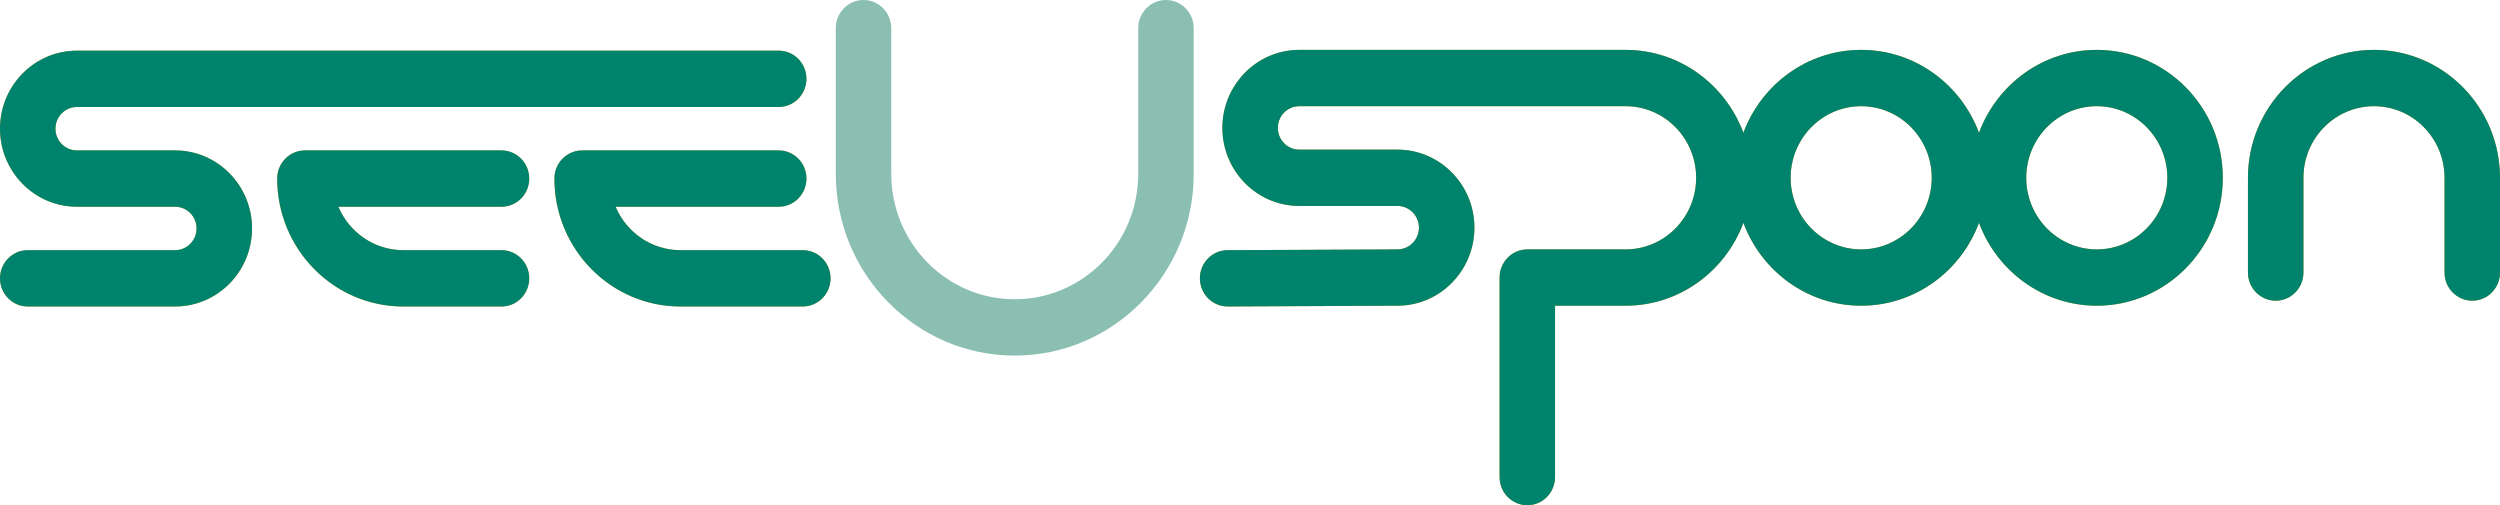
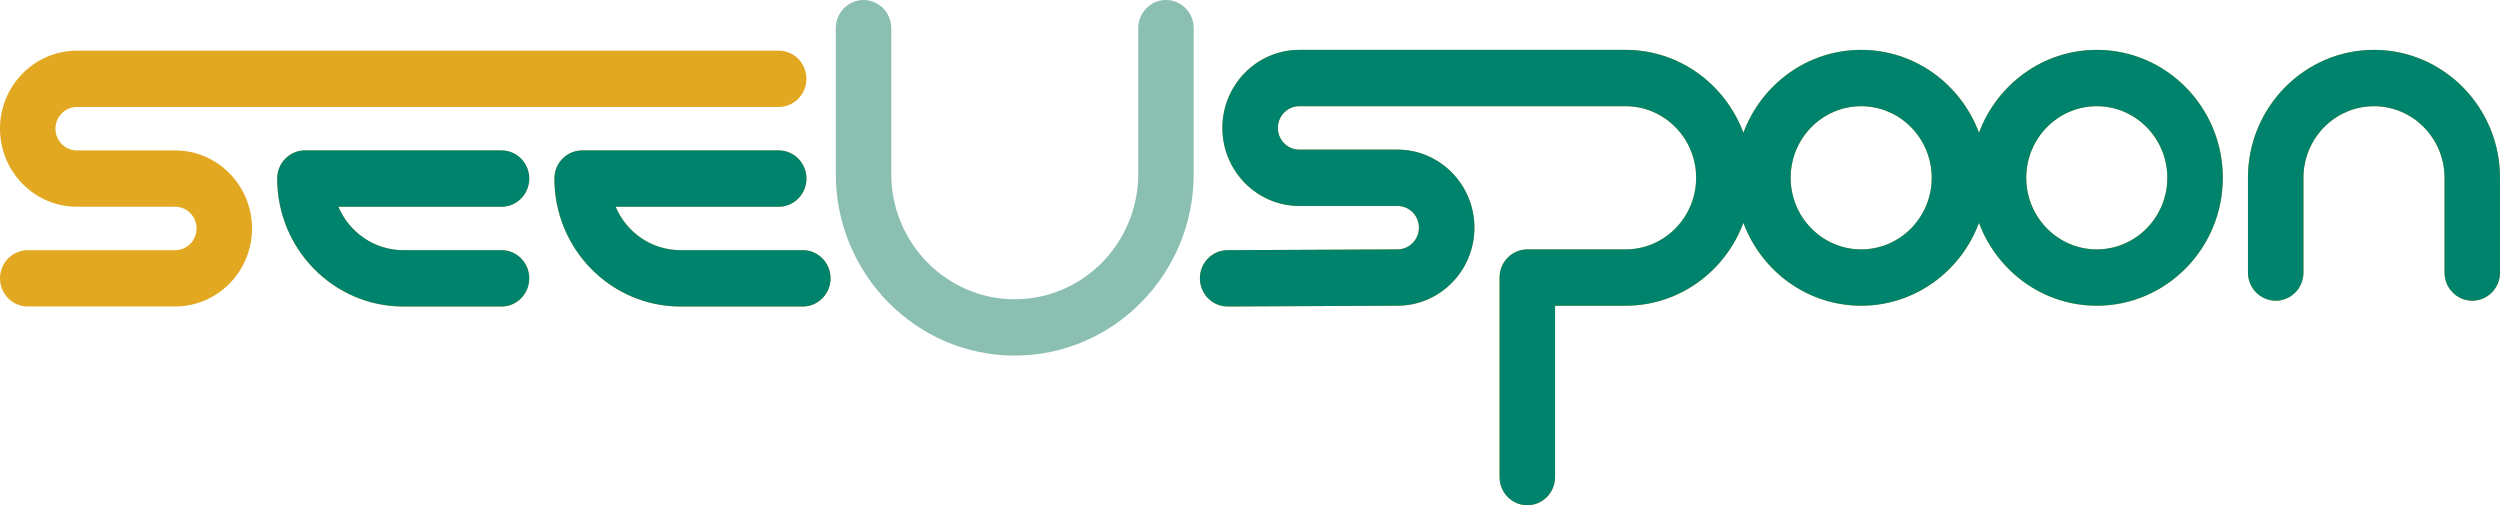
<svg xmlns="http://www.w3.org/2000/svg" width="287" height="58" viewBox="0 0 287 58" fill="none">
  <path d="M133.853 0C132.094 0 130.669 1.447 130.669 3.232V19.968C130.669 27.902 124.31 34.357 116.493 34.357C108.676 34.357 102.317 27.903 102.317 19.968V3.232C102.317 1.447 100.891 0 99.133 0C97.374 0 95.949 1.447 95.949 3.232V19.968C95.949 31.466 105.164 40.821 116.493 40.821C127.821 40.821 137.037 31.467 137.037 19.968V3.232C137.037 1.447 135.611 0 133.853 0Z" fill="#8BBFB1" />
  <path d="M272.534 5.726C264.557 5.726 258.066 12.313 258.066 20.411V31.288C258.066 33.072 259.492 34.52 261.251 34.52C263.009 34.52 264.435 33.072 264.435 31.288V20.411C264.435 15.879 268.067 12.191 272.534 12.191C276.999 12.191 280.632 15.878 280.632 20.411V31.288C280.632 33.072 282.057 34.52 283.816 34.52C285.574 34.52 287 33.072 287 31.288V20.411C287 12.313 280.511 5.726 272.534 5.726Z" fill="#E3A822" />
  <path d="M272.534 5.726C264.557 5.726 258.066 12.313 258.066 20.411V31.288C258.066 33.072 259.492 34.52 261.251 34.52C263.009 34.52 264.435 33.072 264.435 31.288V20.411C264.435 15.879 268.067 12.191 272.534 12.191C276.999 12.191 280.632 15.878 280.632 20.411V31.288C280.632 33.072 282.057 34.52 283.816 34.52C285.574 34.52 287 33.072 287 31.288V20.411C287 12.313 280.511 5.726 272.534 5.726Z" fill="#00836C" />
  <path d="M20.108 17.268H8.826C7.471 17.268 6.368 16.149 6.368 14.774C6.368 13.399 7.471 12.28 8.826 12.28H89.395C91.153 12.28 92.579 10.833 92.579 9.048C92.579 7.263 91.153 5.816 89.395 5.816H8.826C3.959 5.816 0 9.834 0 14.774C0 19.713 3.959 23.733 8.826 23.733H20.108C21.463 23.733 22.565 24.852 22.565 26.226C22.565 27.601 21.463 28.72 20.108 28.72H3.184C1.426 28.72 0 30.168 0 31.953C0 33.737 1.426 35.185 3.184 35.185H20.108C24.974 35.185 28.934 31.166 28.934 26.226C28.934 21.287 24.974 17.268 20.108 17.268Z" fill="#E3A822" />
-   <path d="M20.108 17.268H8.826C7.471 17.268 6.368 16.149 6.368 14.774C6.368 13.399 7.471 12.28 8.826 12.28H89.395C91.153 12.28 92.579 10.833 92.579 9.048C92.579 7.263 91.153 5.816 89.395 5.816H8.826C3.959 5.816 0 9.834 0 14.774C0 19.713 3.959 23.733 8.826 23.733H20.108C21.463 23.733 22.565 24.852 22.565 26.226C22.565 27.601 21.463 28.72 20.108 28.72H3.184C1.426 28.72 0 30.168 0 31.953C0 33.737 1.426 35.185 3.184 35.185H20.108C24.974 35.185 28.934 31.166 28.934 26.226C28.934 21.287 24.974 17.268 20.108 17.268Z" fill="#00836C" />
  <path d="M60.756 20.5C60.756 18.715 59.33 17.268 57.572 17.268H35.007C33.249 17.268 31.823 18.715 31.823 20.5C31.823 28.598 38.312 35.185 46.29 35.185H57.573C59.331 35.185 60.757 33.737 60.757 31.953C60.757 30.168 59.331 28.72 57.573 28.72H46.29C42.954 28.72 40.084 26.662 38.845 23.733H57.572C59.33 23.733 60.756 22.285 60.756 20.5Z" fill="#E3A822" />
  <path d="M60.756 20.5C60.756 18.715 59.33 17.268 57.572 17.268H35.007C33.249 17.268 31.823 18.715 31.823 20.5C31.823 28.598 38.312 35.185 46.29 35.185H57.573C59.331 35.185 60.757 33.737 60.757 31.953C60.757 30.168 59.331 28.72 57.573 28.72H46.29C42.954 28.72 40.084 26.662 38.845 23.733H57.572C59.33 23.733 60.756 22.285 60.756 20.5Z" fill="#00836C" />
  <path d="M92.16 28.72H78.112C74.776 28.72 71.908 26.662 70.668 23.733H89.395C91.153 23.733 92.579 22.285 92.579 20.5C92.579 18.715 91.153 17.268 89.395 17.268H66.83C65.071 17.268 63.646 18.715 63.646 20.5C63.646 28.598 70.135 35.185 78.112 35.185H92.16C93.919 35.185 95.345 33.737 95.345 31.953C95.345 30.168 93.919 28.72 92.16 28.72Z" fill="#E3A822" />
  <path d="M92.16 28.72H78.112C74.776 28.72 71.908 26.662 70.668 23.733H89.395C91.153 23.733 92.579 22.285 92.579 20.5C92.579 18.715 91.153 17.268 89.395 17.268H66.83C65.071 17.268 63.646 18.715 63.646 20.5C63.646 28.598 70.135 35.185 78.112 35.185H92.16C93.919 35.185 95.345 33.737 95.345 31.953C95.345 30.168 93.919 28.72 92.16 28.72Z" fill="#00836C" />
  <path d="M240.711 5.726C234.528 5.726 229.254 9.691 227.187 15.241C225.121 9.691 219.847 5.726 213.664 5.726C207.482 5.726 202.208 9.691 200.141 15.241C198.075 9.691 192.8 5.726 186.617 5.726H149.154C144.288 5.726 140.329 9.745 140.329 14.684C140.329 19.624 144.288 23.642 149.154 23.642H160.436C161.791 23.642 162.894 24.761 162.894 26.136C162.894 27.512 161.791 28.63 160.422 28.63L140.918 28.72C139.16 28.728 137.741 30.181 137.749 31.966C137.757 33.746 139.181 35.184 140.934 35.184H140.949L160.437 35.094C165.303 35.094 169.263 31.076 169.263 26.136C169.263 21.197 165.303 17.178 160.437 17.178H149.155C147.8 17.178 146.698 16.059 146.698 14.684C146.698 13.31 147.8 12.191 149.155 12.191H186.618C191.083 12.191 194.717 15.878 194.717 20.411C194.717 24.944 191.084 28.631 186.618 28.631H175.336C173.577 28.631 172.152 30.078 172.152 31.863V54.768C172.152 56.553 173.577 58 175.336 58C177.094 58 178.52 56.553 178.52 54.768V35.095H186.618C192.801 35.095 198.075 31.131 200.142 25.58C202.209 31.131 207.482 35.095 213.665 35.095C219.848 35.095 225.122 31.131 227.188 25.58C229.255 31.131 234.529 35.095 240.712 35.095C248.689 35.095 255.178 28.508 255.178 20.411C255.178 12.313 248.688 5.726 240.711 5.726ZM213.664 28.631C209.199 28.631 205.566 24.943 205.566 20.411C205.566 15.879 209.199 12.191 213.664 12.191C218.13 12.191 221.762 15.878 221.762 20.411C221.762 24.944 218.13 28.631 213.664 28.631ZM240.711 28.631C236.245 28.631 232.612 24.943 232.612 20.411C232.612 15.879 236.245 12.191 240.711 12.191C245.176 12.191 248.809 15.878 248.809 20.411C248.809 24.944 245.176 28.631 240.711 28.631Z" fill="#E3A822" />
  <path d="M240.711 5.726C234.528 5.726 229.254 9.691 227.187 15.241C225.121 9.691 219.847 5.726 213.664 5.726C207.482 5.726 202.208 9.691 200.141 15.241C198.075 9.691 192.8 5.726 186.617 5.726H149.154C144.288 5.726 140.329 9.745 140.329 14.684C140.329 19.624 144.288 23.642 149.154 23.642H160.436C161.791 23.642 162.894 24.761 162.894 26.136C162.894 27.512 161.791 28.63 160.422 28.63L140.918 28.72C139.16 28.728 137.741 30.181 137.749 31.966C137.757 33.746 139.181 35.184 140.934 35.184H140.949L160.437 35.094C165.303 35.094 169.263 31.076 169.263 26.136C169.263 21.197 165.303 17.178 160.437 17.178H149.155C147.8 17.178 146.698 16.059 146.698 14.684C146.698 13.31 147.8 12.191 149.155 12.191H186.618C191.083 12.191 194.717 15.878 194.717 20.411C194.717 24.944 191.084 28.631 186.618 28.631H175.336C173.577 28.631 172.152 30.078 172.152 31.863V54.768C172.152 56.553 173.577 58 175.336 58C177.094 58 178.52 56.553 178.52 54.768V35.095H186.618C192.801 35.095 198.075 31.131 200.142 25.58C202.209 31.131 207.482 35.095 213.665 35.095C219.848 35.095 225.122 31.131 227.188 25.58C229.255 31.131 234.529 35.095 240.712 35.095C248.689 35.095 255.178 28.508 255.178 20.411C255.178 12.313 248.688 5.726 240.711 5.726ZM213.664 28.631C209.199 28.631 205.566 24.943 205.566 20.411C205.566 15.879 209.199 12.191 213.664 12.191C218.13 12.191 221.762 15.878 221.762 20.411C221.762 24.944 218.13 28.631 213.664 28.631ZM240.711 28.631C236.245 28.631 232.612 24.943 232.612 20.411C232.612 15.879 236.245 12.191 240.711 12.191C245.176 12.191 248.809 15.878 248.809 20.411C248.809 24.944 245.176 28.631 240.711 28.631Z" fill="#00836C" />
</svg>